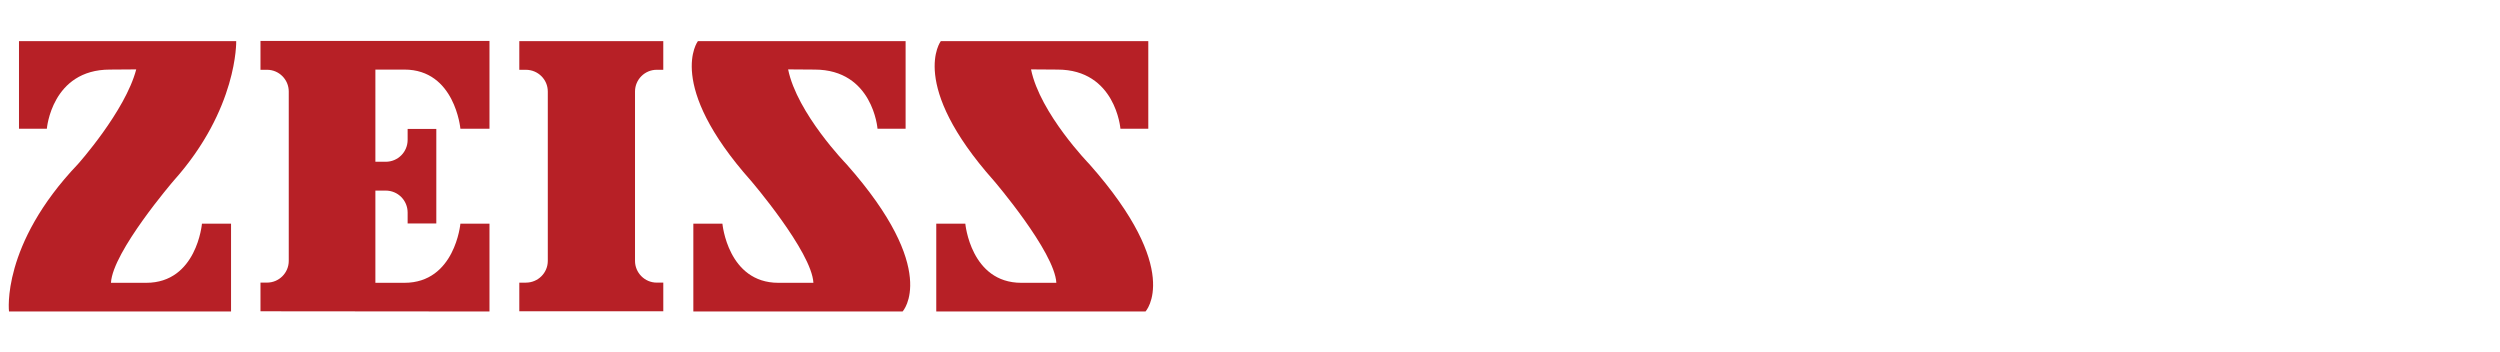
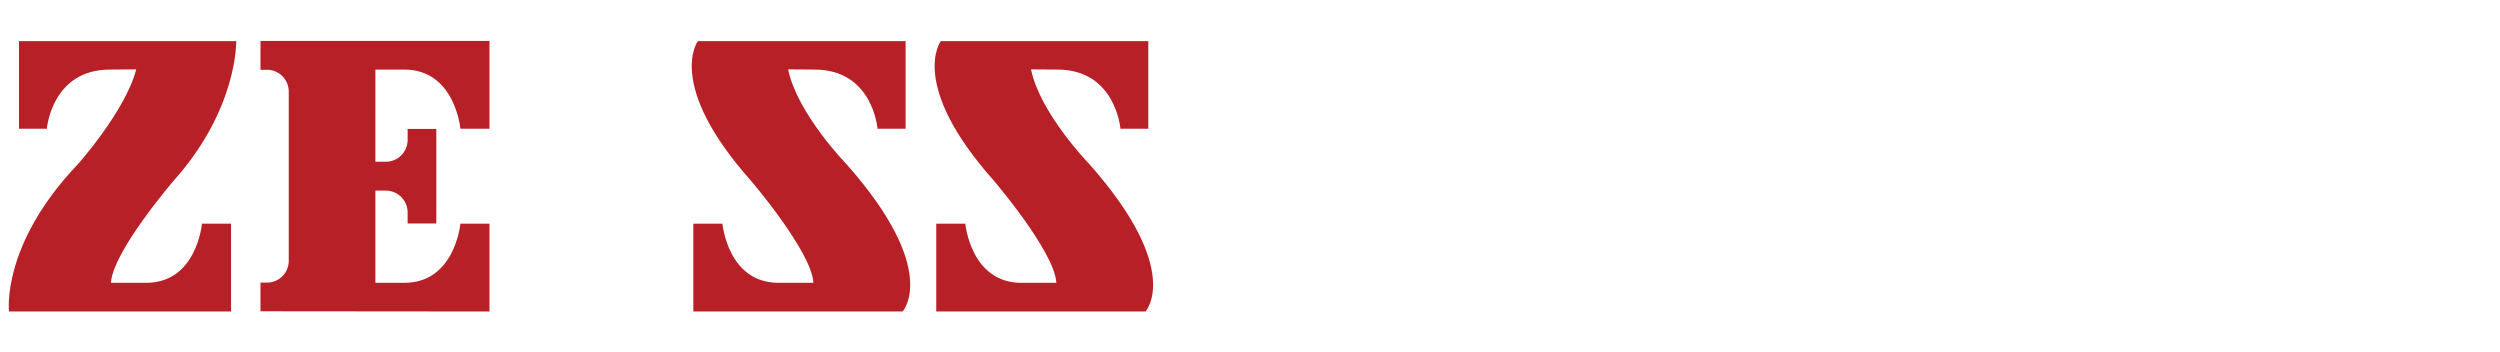
<svg xmlns="http://www.w3.org/2000/svg" version="1.1" id="Layer_1" x="0px" y="0px" width="227px" height="32px" viewBox="0 0 227 32" enable-background="new 0 0 227 32" xml:space="preserve">
  <path fill="#B72026" d="M9.982,6.318c-5.293,0-5.728,5.369-5.728,5.369H1.724V3.732h19.723c0,0,0.162,6.147-5.677,12.673  c0,0-5.55,6.452-5.695,9.274h3.202c4.591,0,5.06-5.369,5.06-5.369h2.641v7.973H0.818c0,0-0.742-6.037,6.256-13.378  c0,0,4.302-4.808,5.296-8.604L9.982,6.318z" />
-   <path fill="#B72026" d="M60.227,28.264v-2.602H59.63c-1.084,0-1.971-0.889-1.971-1.973V8.307c0-1.085,0.887-1.971,1.971-1.971h0.596  V3.734H47.153v2.603h0.597c1.105,0,1.99,0.886,1.99,1.971v15.382c0,1.086-0.885,1.973-1.99,1.973h-0.597v2.602H60.227L60.227,28.264  z" />
  <path fill="#B72026" d="M44.445,28.283v-7.973h-2.641c0,0-0.489,5.369-5.082,5.369h-2.637v-8.373h0.938  c1.103,0,1.99,0.889,1.99,1.992v0.992h2.604v-8.585h-2.604v0.995c0,1.103-0.887,1.988-1.99,1.988h-0.938V6.318h2.637  c4.592,0,5.082,5.369,5.082,5.369h2.641v-7.97H23.652v2.619h0.597c1.086,0,1.97,0.888,1.97,1.972v15.381  c0,1.086-0.884,1.971-1.97,1.971h-0.597v2.604L44.445,28.283z" />
  <path fill="#B72026" d="M73.966,6.318c5.298,0,5.712,5.369,5.712,5.369h2.551V3.732H63.371c0,0-2.981,3.906,4.81,12.673  c0,0,5.531,6.452,5.676,9.274h-3.181c-4.591,0-5.081-5.369-5.081-5.369h-2.64v7.973h19.001c0,0,3.457-3.725-5.097-13.378  c0,0-4.482-4.607-5.298-8.604L73.966,6.318z" />
  <path fill="#B72026" d="M96.021,6.318c5.282,0,5.714,5.369,5.714,5.369h2.53V3.732H85.427c0,0-2.982,3.906,4.813,12.673  c0,0,5.528,6.452,5.676,9.274h-3.183c-4.594,0-5.082-5.369-5.082-5.369h-2.638v7.973h19c0,0,3.451-3.725-5.098-13.378  c0,0-4.482-4.607-5.297-8.604L96.021,6.318z" />
</svg>